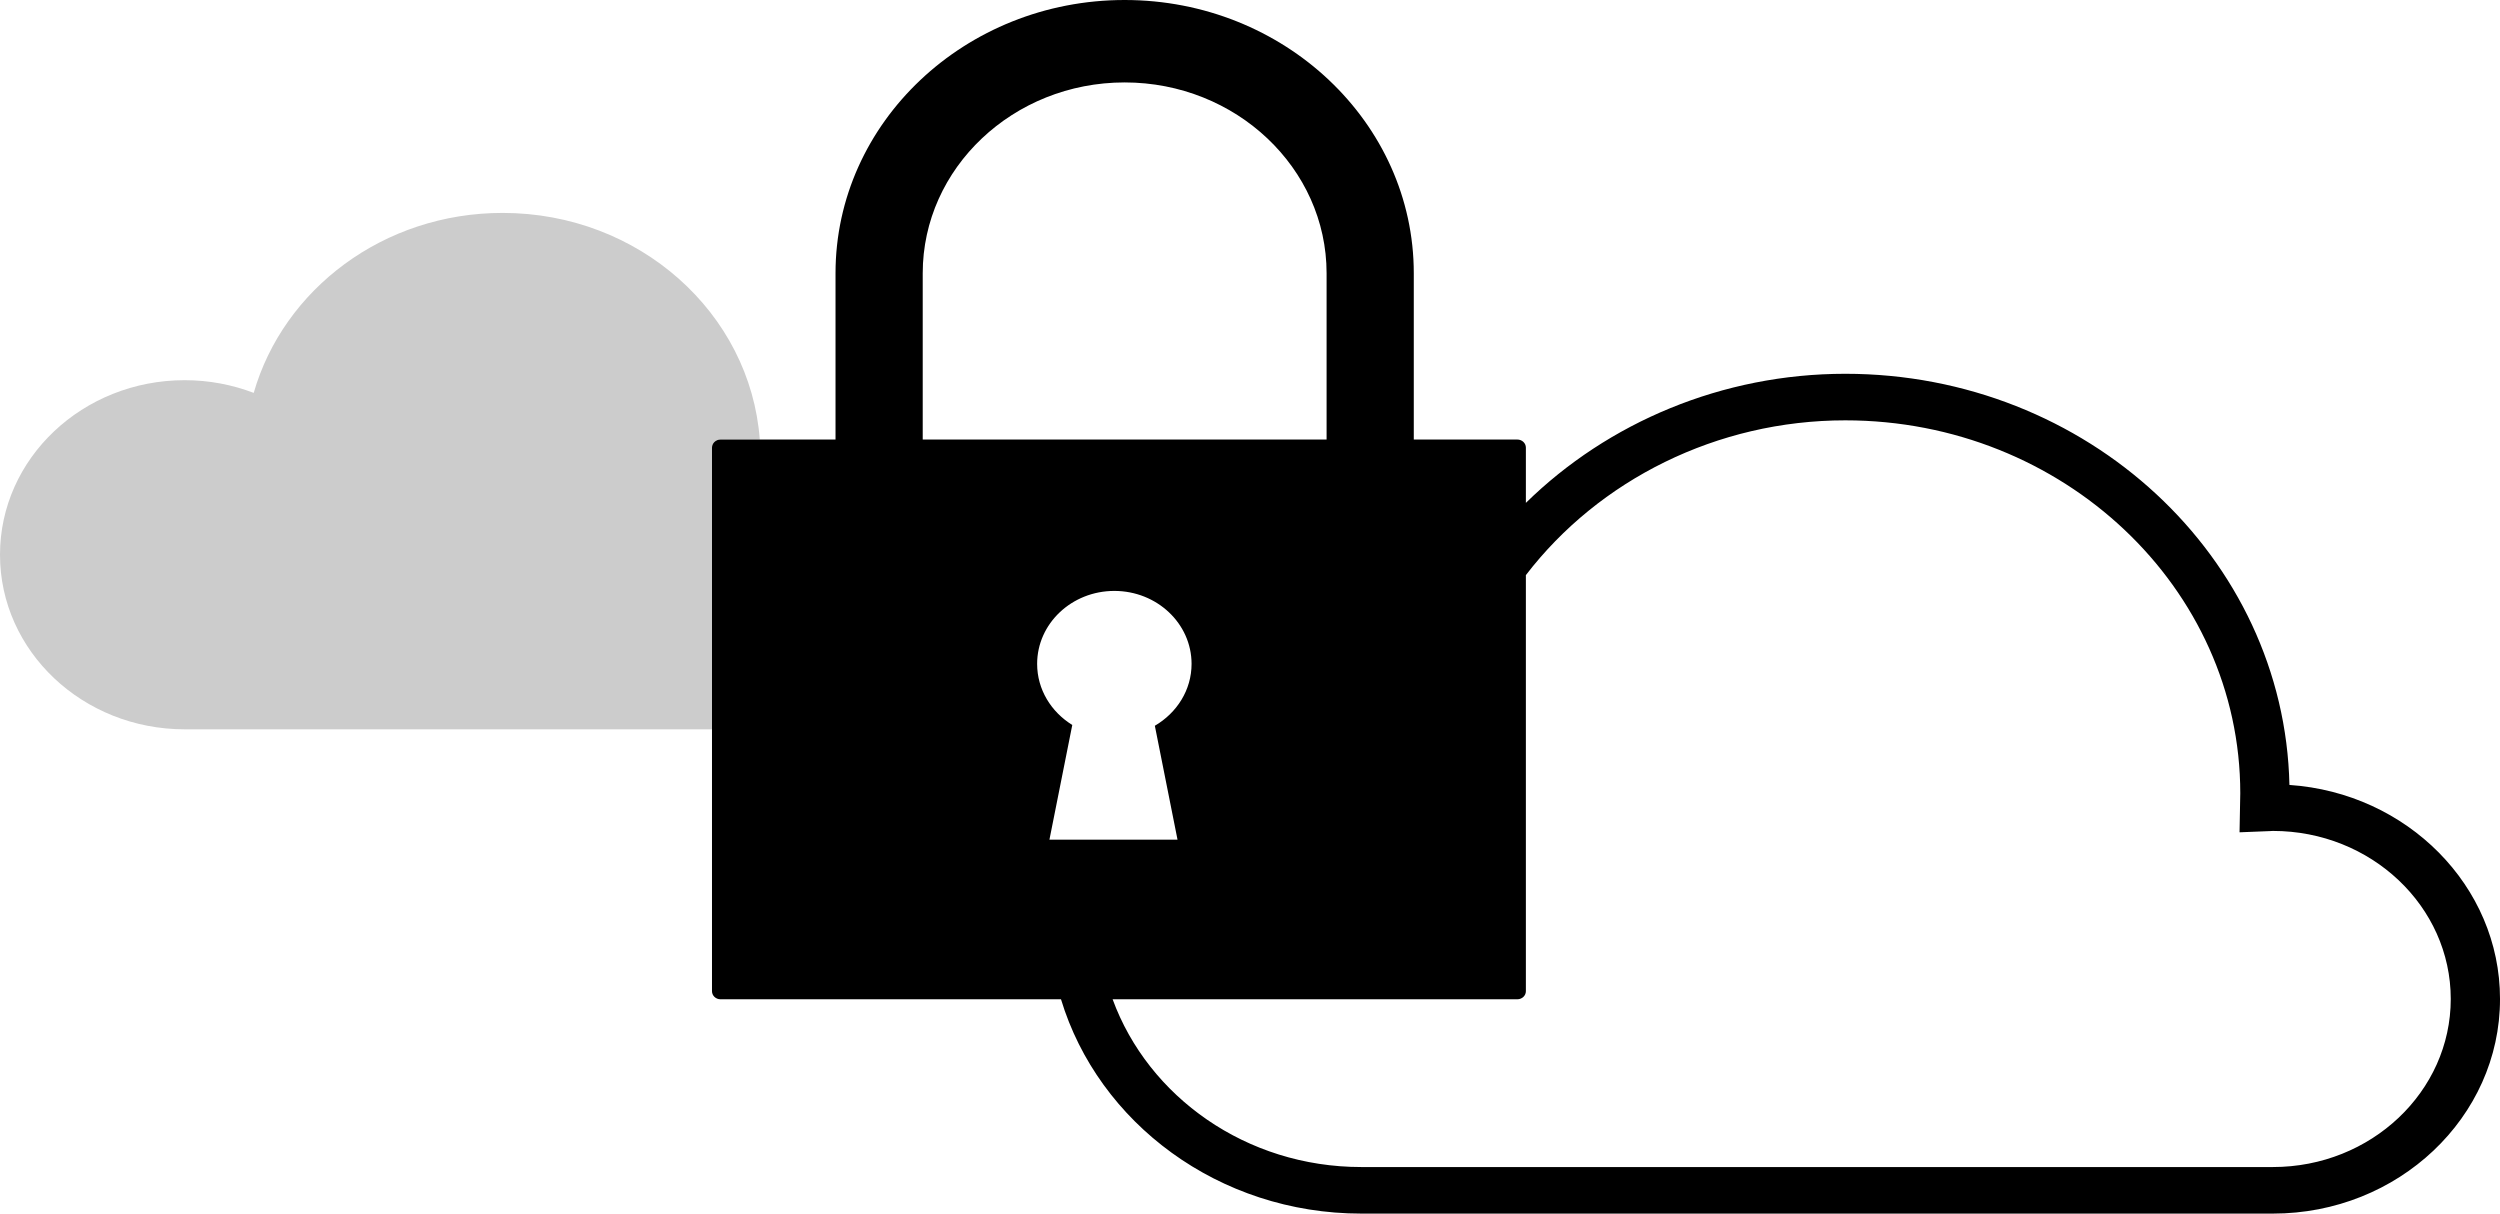
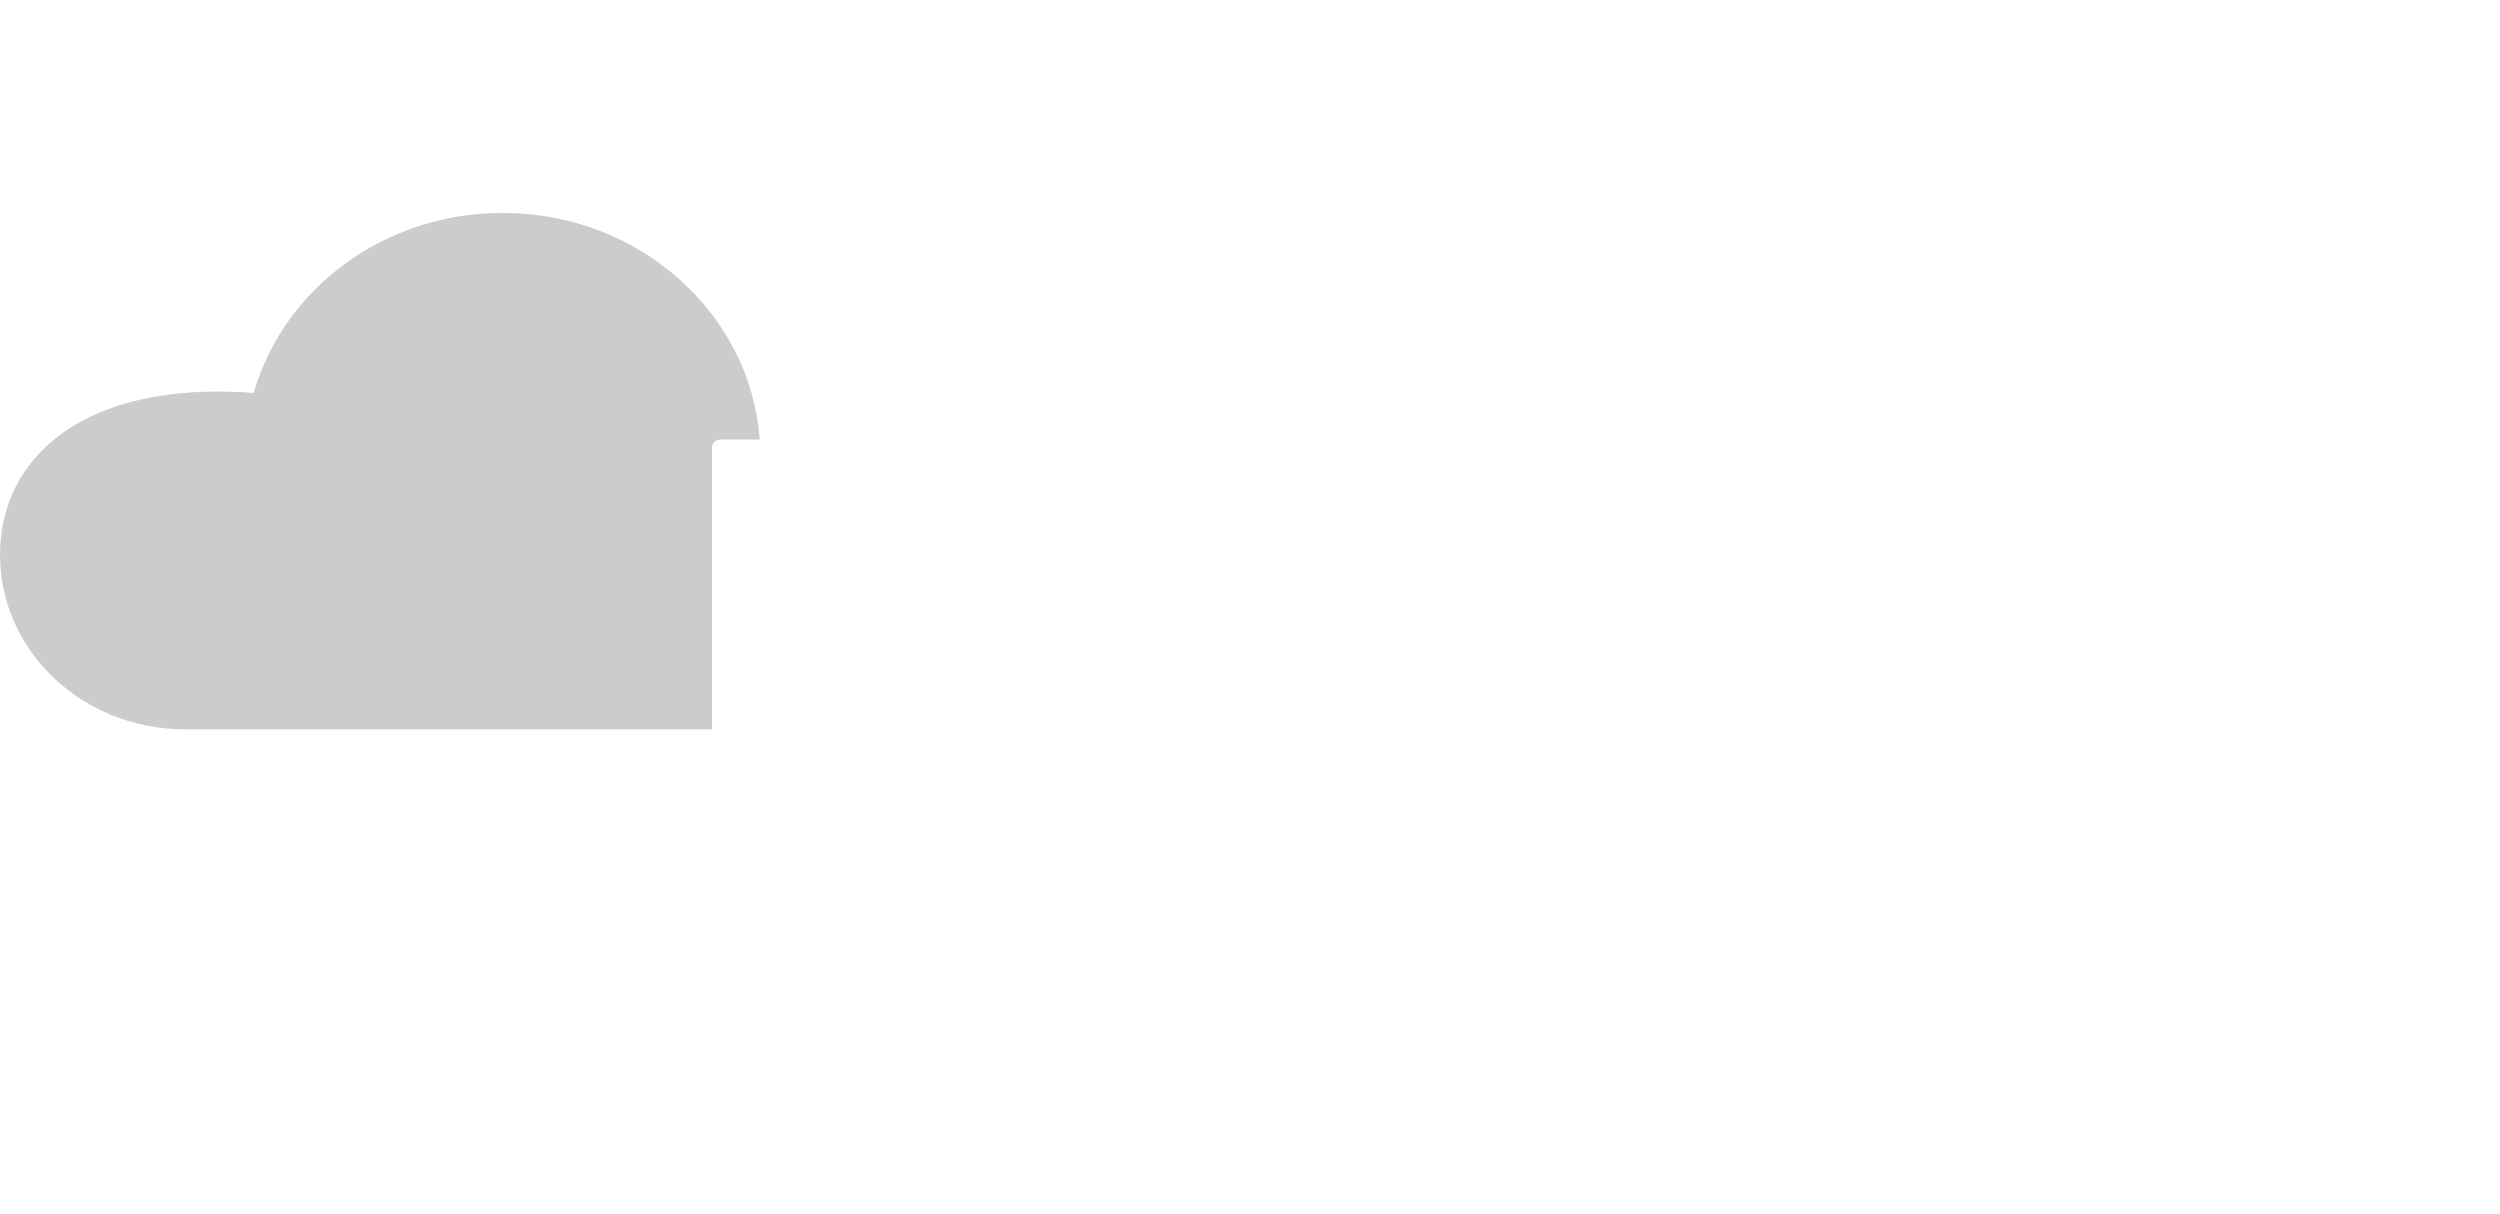
<svg xmlns="http://www.w3.org/2000/svg" data-slug-id="cloud-lock" viewBox="0 0 206 100">
-   <path fill-rule="evenodd" clip-rule="evenodd" d="M 59.371 18.673L 62.606 18.673C 61.827 8.241 52.649 -2.62173e-08 41.412 -2.62173e-08C 31.599 -2.62173e-08 23.361 6.288 20.906 14.83C 19.148 14.16 17.233 13.783 15.22 13.783C 6.814 13.783 0 20.222 0 28.167C 0 36.111 6.814 42.552 15.22 42.552L 58.667 42.552L 58.667 19.34C 58.667 18.97 58.982 18.673 59.371 18.673Z" transform="translate(0 17.544)" fill-opacity="0.2" />
-   <path fill-rule="evenodd" clip-rule="evenodd" d="M 128.623 96.164L 53.501 96.164C 44.015 96.164 35.953 90.373 33.012 82.341L 66.359 82.341C 66.749 82.341 67.064 82.043 67.064 81.676L 67.064 47.389C 73.085 39.541 82.815 34.636 93.381 34.636C 111.328 34.636 125.931 48.438 125.931 65.365L 125.87 68.582L 128.35 68.483C 128.44 68.476 128.531 68.469 128.623 68.469C 136.702 68.469 143.274 74.68 143.274 82.316C 143.274 89.952 136.702 96.164 128.623 96.164ZM 33.154 48.692C 36.668 48.692 39.517 51.385 39.517 54.704C 39.517 56.865 38.301 58.743 36.491 59.803L 38.36 69.19L 27.805 69.19L 29.688 59.737C 27.947 58.664 26.792 56.815 26.792 54.704C 26.792 51.385 29.641 48.692 33.154 48.692ZM 17.364 22.516C 17.364 13.848 24.826 6.792 34.001 6.792C 43.176 6.792 50.643 13.848 50.643 22.516L 50.643 36.218L 17.364 36.218L 17.364 22.516ZM 129.981 64.679C 129.574 45.931 113.311 30.8 93.381 30.8C 83.261 30.8 73.829 34.805 67.064 41.437L 67.064 36.884C 67.064 36.515 66.749 36.218 66.359 36.218L 57.828 36.218L 57.828 22.516C 57.828 10.1 47.142 5.20931e-07 34.001 5.20931e-07C 20.866 5.20931e-07 10.179 10.1 10.179 22.516L 10.179 36.218L 0.703 36.218C 0.315 36.218 -2.15512e-06 36.515 -2.15512e-06 36.884L -2.15512e-06 81.676C -2.15512e-06 82.043 0.315 82.341 0.703 82.341L 28.758 82.341C 31.84 92.52 41.755 100 53.501 100L 128.623 100C 138.94 100 147.333 92.067 147.333 82.316C 147.333 72.998 139.666 65.339 129.981 64.679Z" transform="translate(58.668 0)" />
+   <path fill-rule="evenodd" clip-rule="evenodd" d="M 59.371 18.673L 62.606 18.673C 61.827 8.241 52.649 -2.62173e-08 41.412 -2.62173e-08C 31.599 -2.62173e-08 23.361 6.288 20.906 14.83C 6.814 13.783 0 20.222 0 28.167C 0 36.111 6.814 42.552 15.22 42.552L 58.667 42.552L 58.667 19.34C 58.667 18.97 58.982 18.673 59.371 18.673Z" transform="translate(0 17.544)" fill-opacity="0.2" />
</svg>